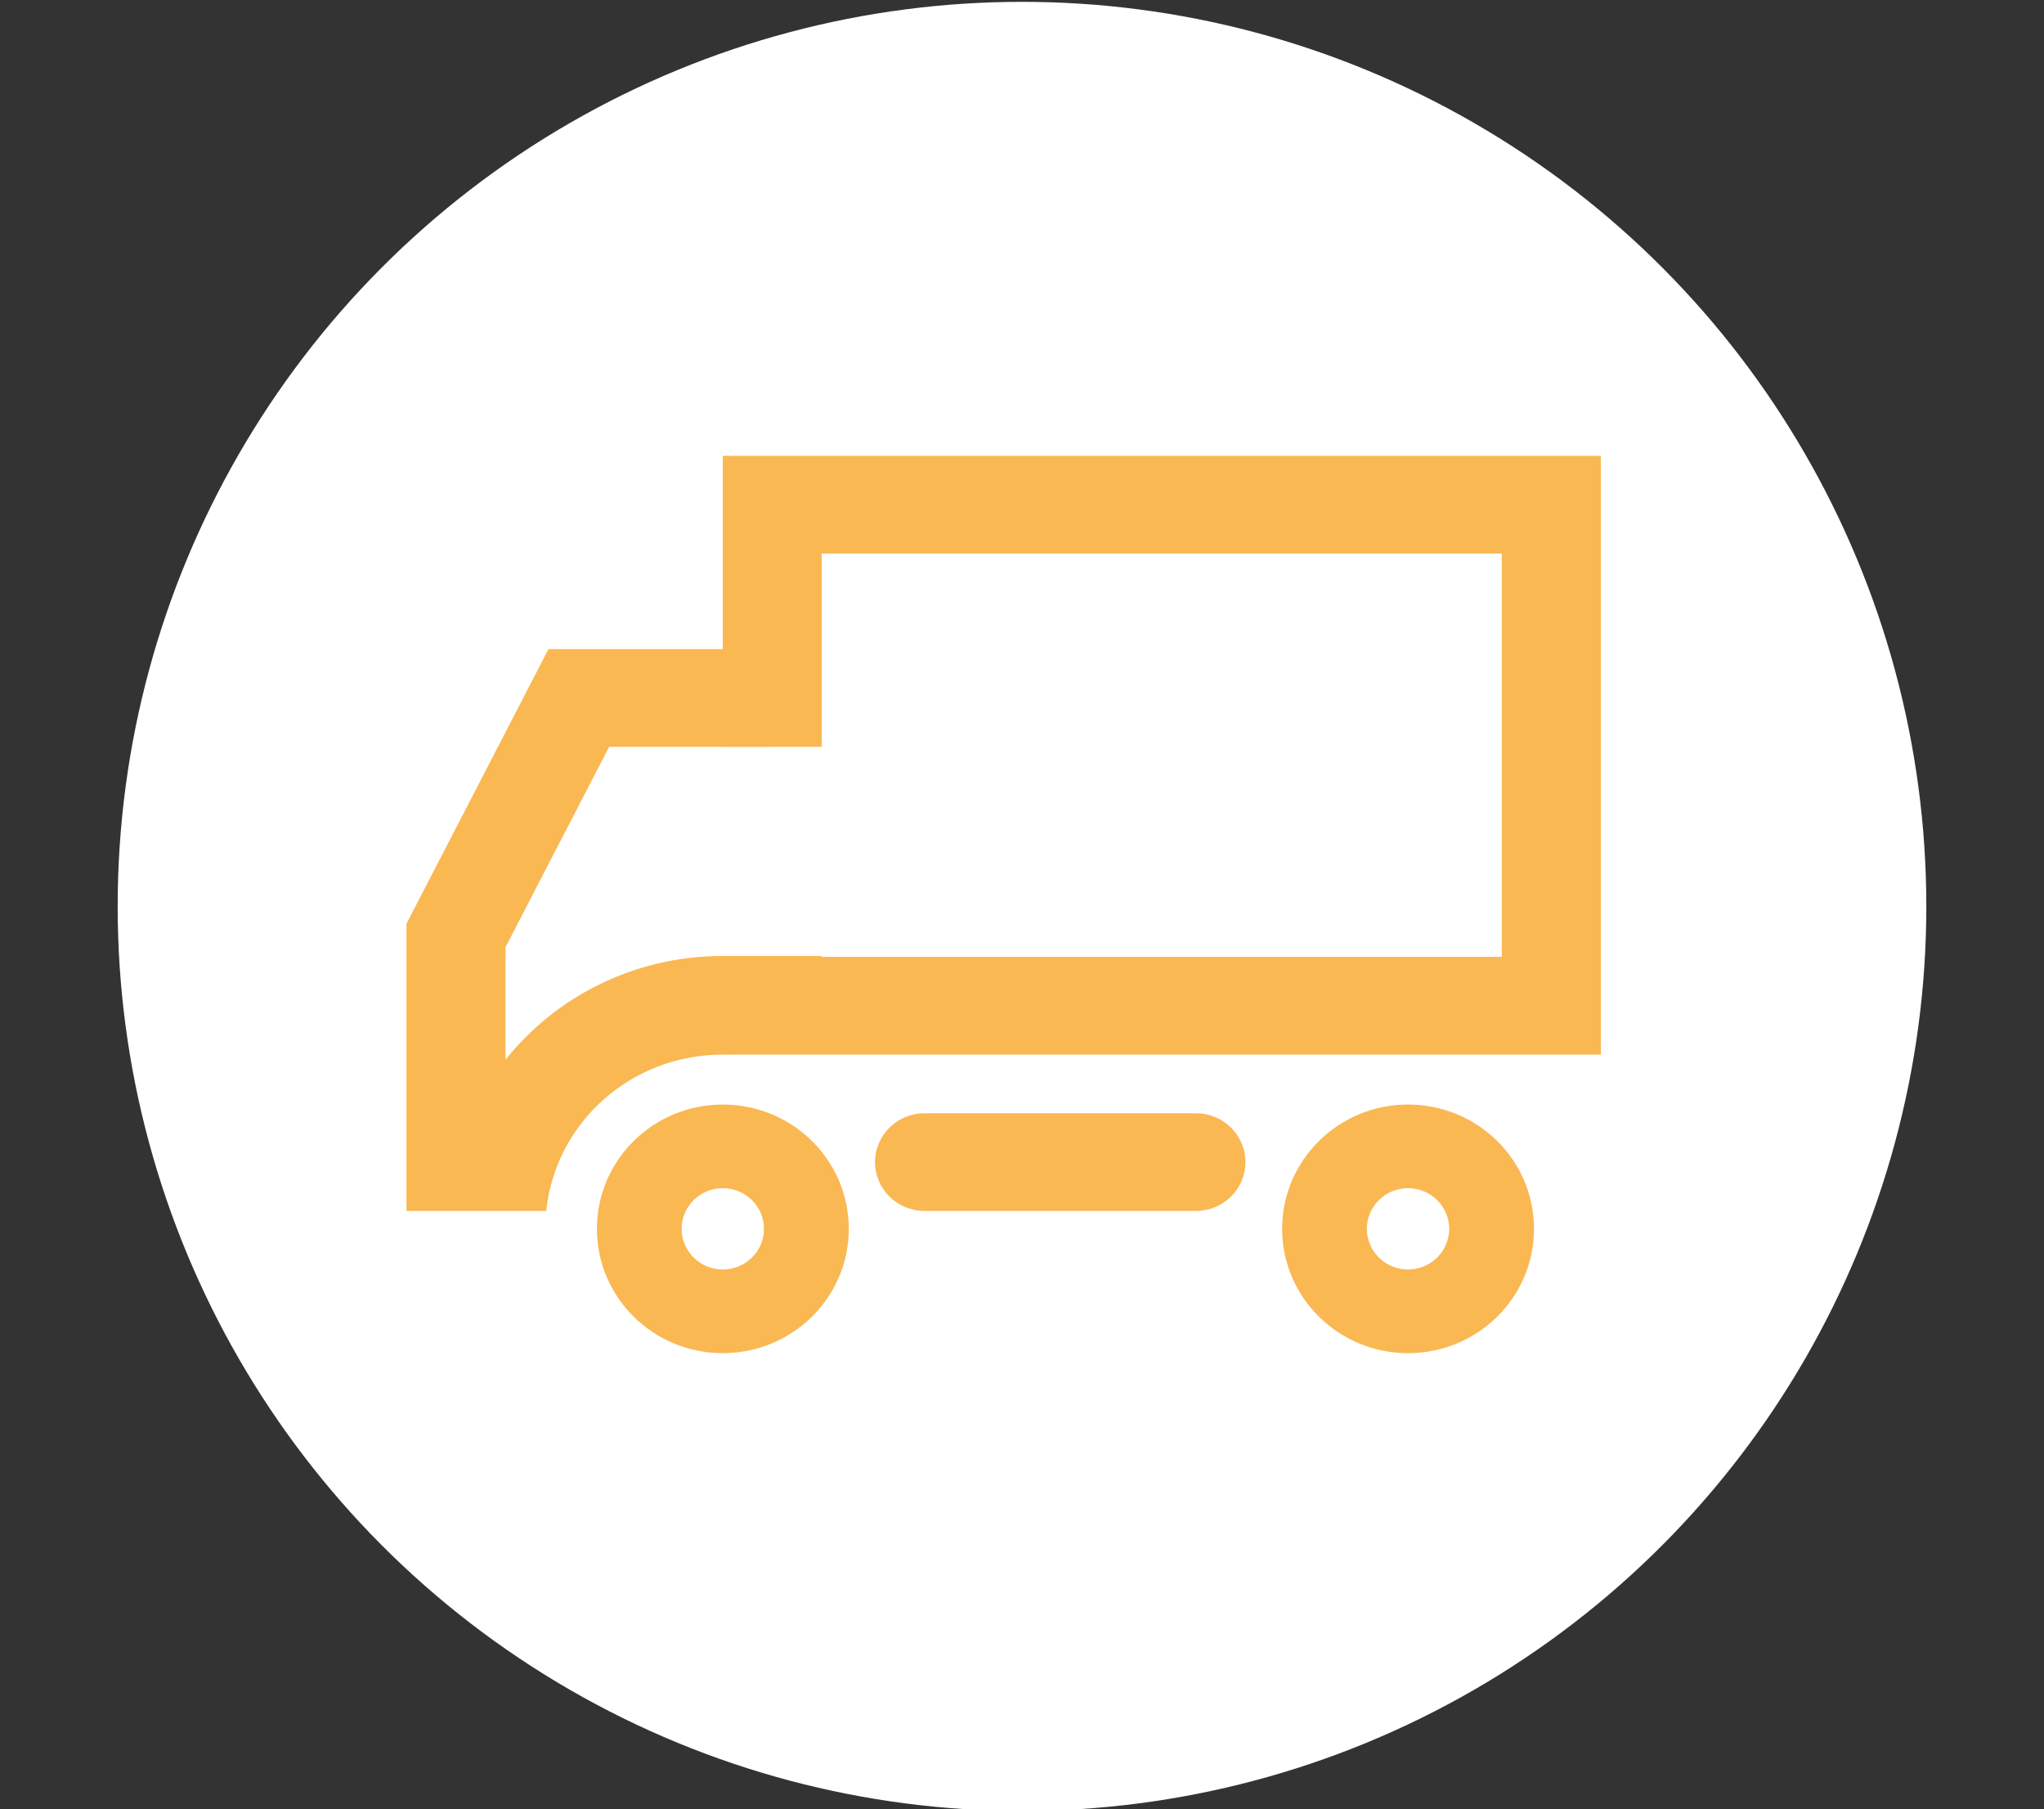
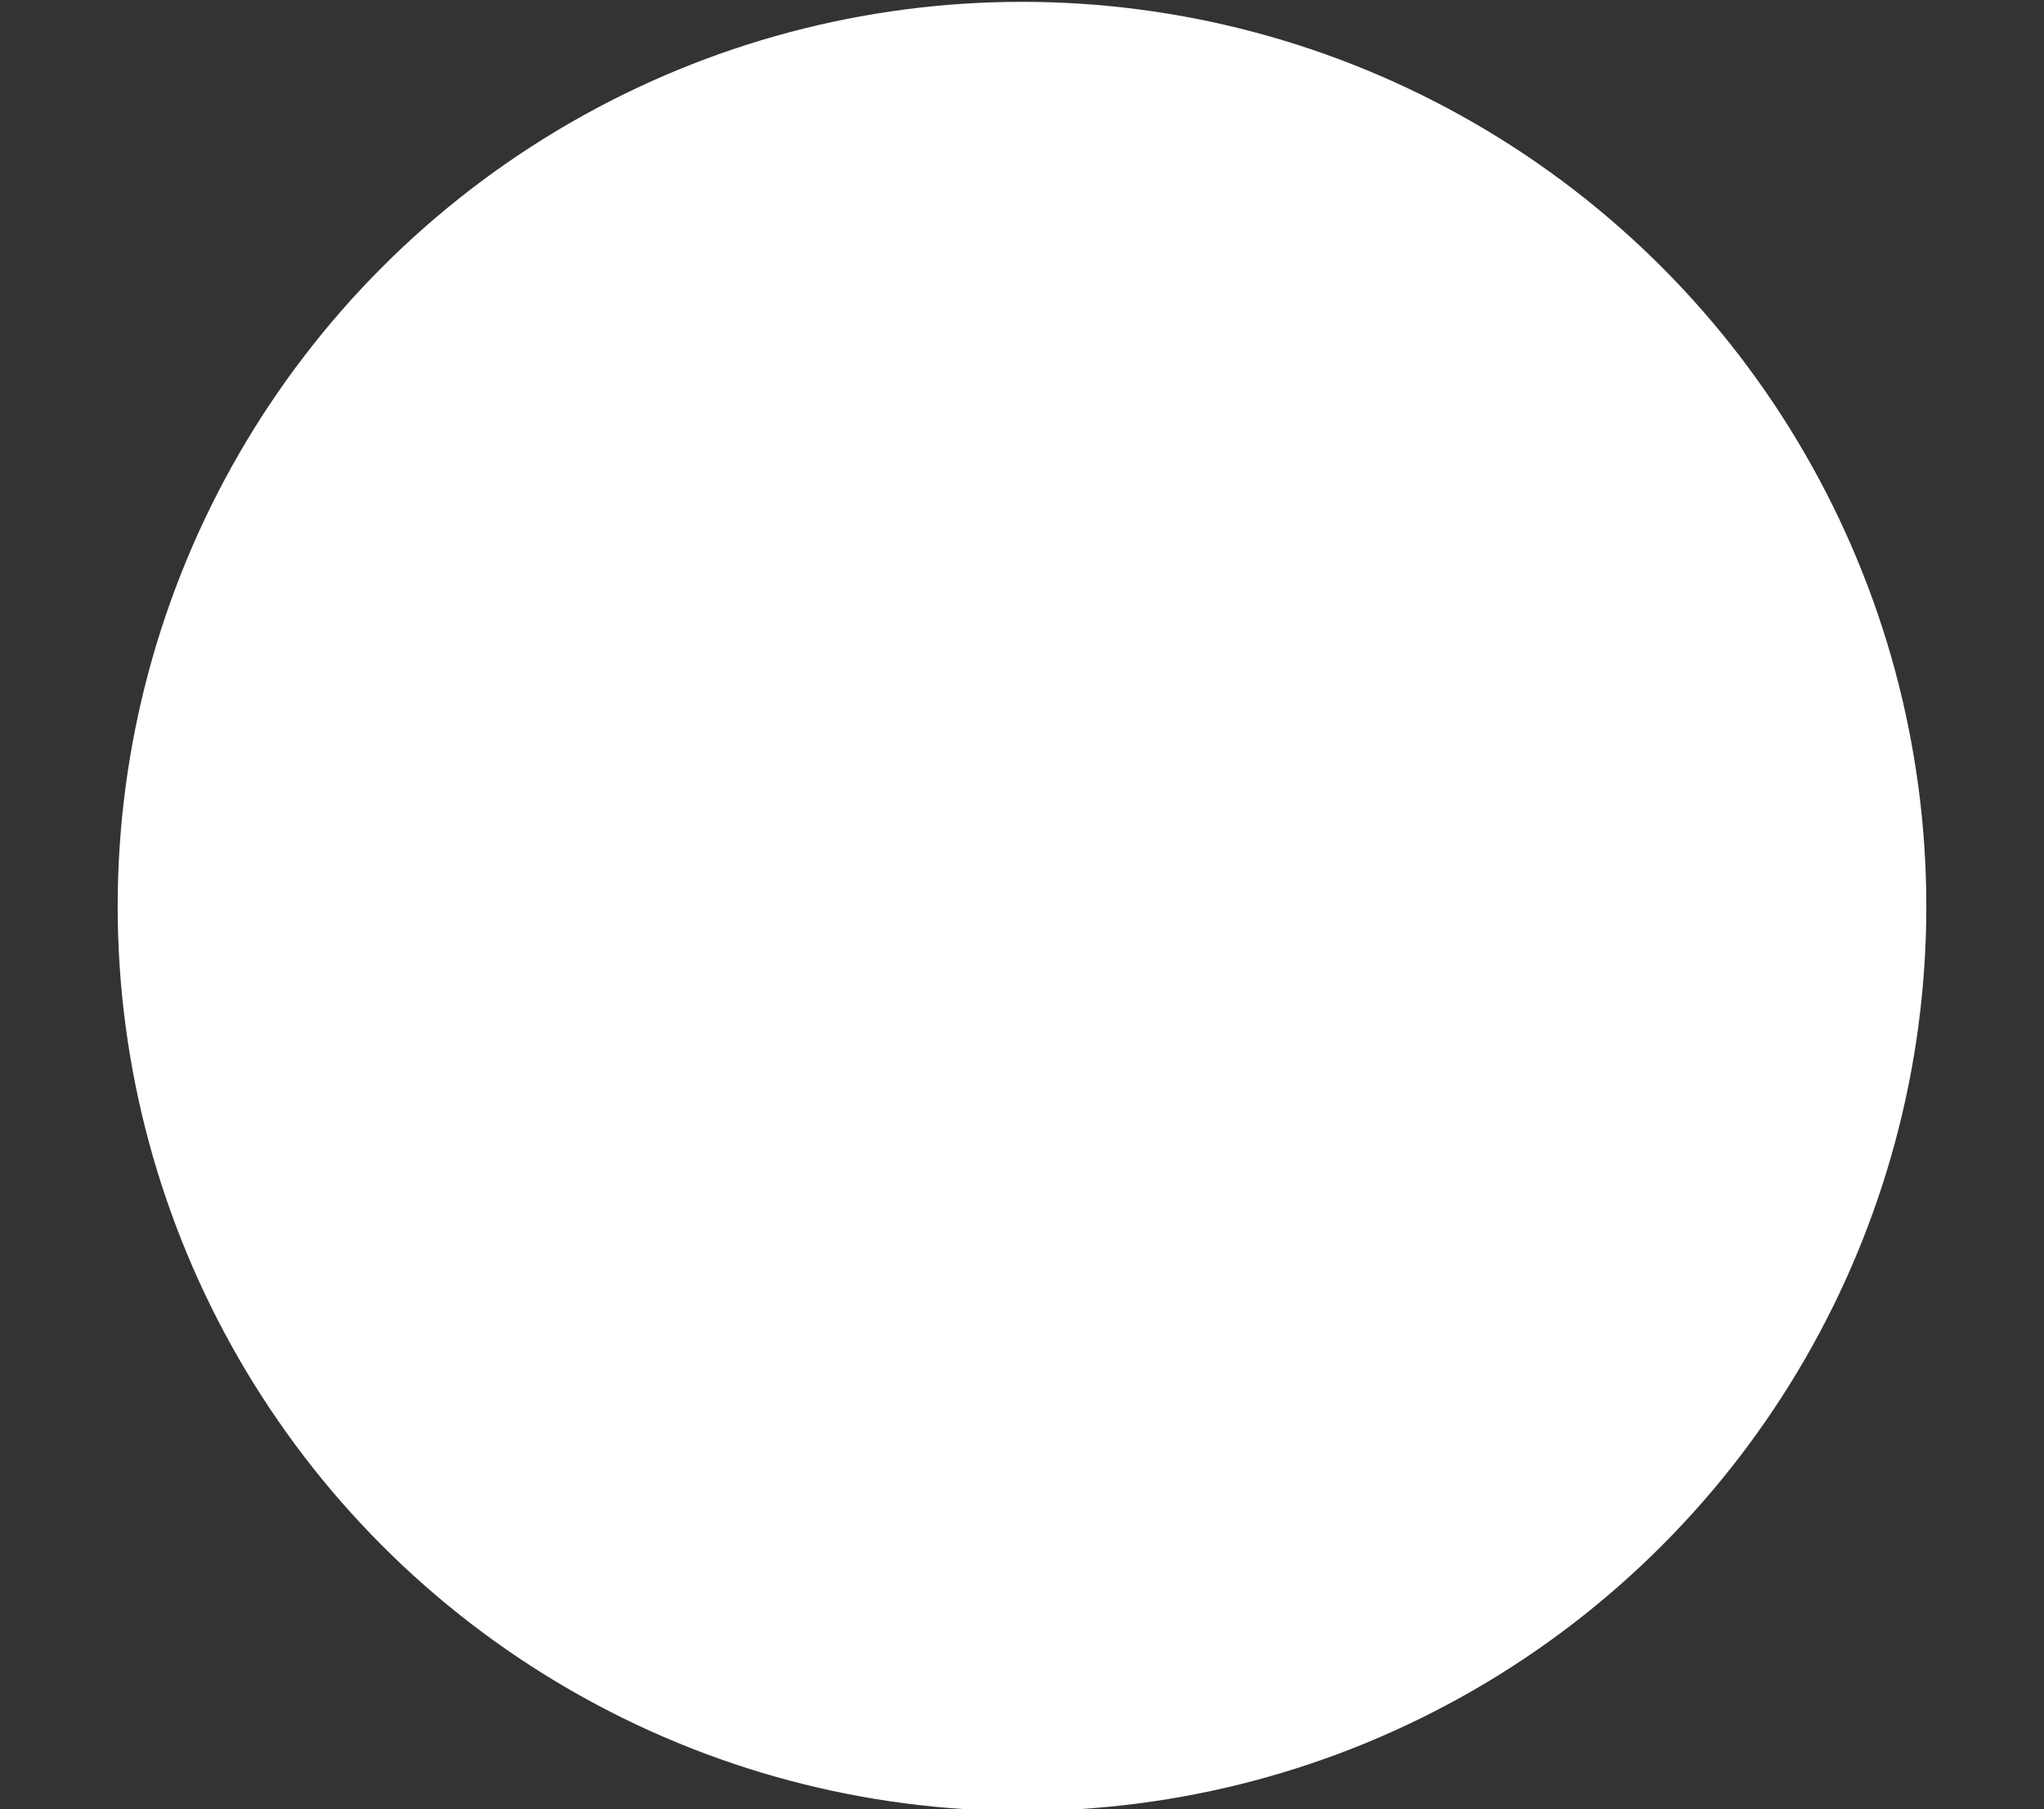
<svg xmlns="http://www.w3.org/2000/svg" version="1.1" id="Camada_1" x="0px" y="0px" viewBox="0 0 222.68 197.04" style="enable-background:new 0 0 222.68 197.04;" xml:space="preserve">
  <rect x="0" y="0" width="222.68" height="197.04" fill="#333333" stroke="none" />
  <style type="text/css">
	.st0{fill:#FFFFFF;}
	.st1{fill:#FAB853;}
</style>
  <circle class="st0" cx="111.34" cy="98.72" r="98.52" />
  <g>
-     <path class="st1" d="M163.61,60.29v43.93H89.53l-10.78,10.64h95.65V49.65l0,0H78.74v31.69h10.78V60.29H163.61" />
-     <path class="st1" d="M130.29,131.89h-29.57c-2.98,0-5.39-2.38-5.39-5.32c0-2.94,2.42-5.32,5.39-5.32h29.57   c2.98,0,5.39,2.38,5.39,5.32C135.68,129.5,133.28,131.89,130.29,131.89L130.29,131.89z" />
-     <path class="st1" d="M153.39,129.41c2.48,0,4.49,1.99,4.49,4.43s-2.01,4.43-4.49,4.43c-2.47,0-4.48-1.99-4.48-4.43   S150.93,129.41,153.39,129.41 M153.39,120.3c-7.56,0-13.71,6.06-13.71,13.54c0,7.48,6.15,13.54,13.71,13.54   c7.59,0,13.73-6.06,13.73-13.54C167.12,126.36,160.99,120.3,153.39,120.3L153.39,120.3z" />
-     <path class="st1" d="M89.53,104.12c-5.45,0-7.97,0-10.89,0c-9.53,0.03-18.06,4.4-23.57,11.3v-12.25l11.29-21.83h17.54l3.22-10.64   h2.3H59.75l-15.47,29.91v31.28h15.23c0.99-9.62,9.23-17.03,19.23-17.03c3.95,0,7.61-1.99,10.67,0L89.53,104.12z" />
-     <path class="st1" d="M78.74,129.41c2.48,0,4.49,1.99,4.49,4.43s-2.01,4.43-4.49,4.43c-2.47,0-4.48-1.99-4.48-4.43   C74.26,131.4,76.27,129.41,78.74,129.41 M78.74,120.3c-7.58,0-13.71,6.06-13.71,13.54c0,7.48,6.14,13.54,13.71,13.54   c7.58,0,13.73-6.06,13.73-13.54C92.47,126.36,86.33,120.3,78.74,120.3L78.74,120.3z" />
-   </g>
+     </g>
</svg>